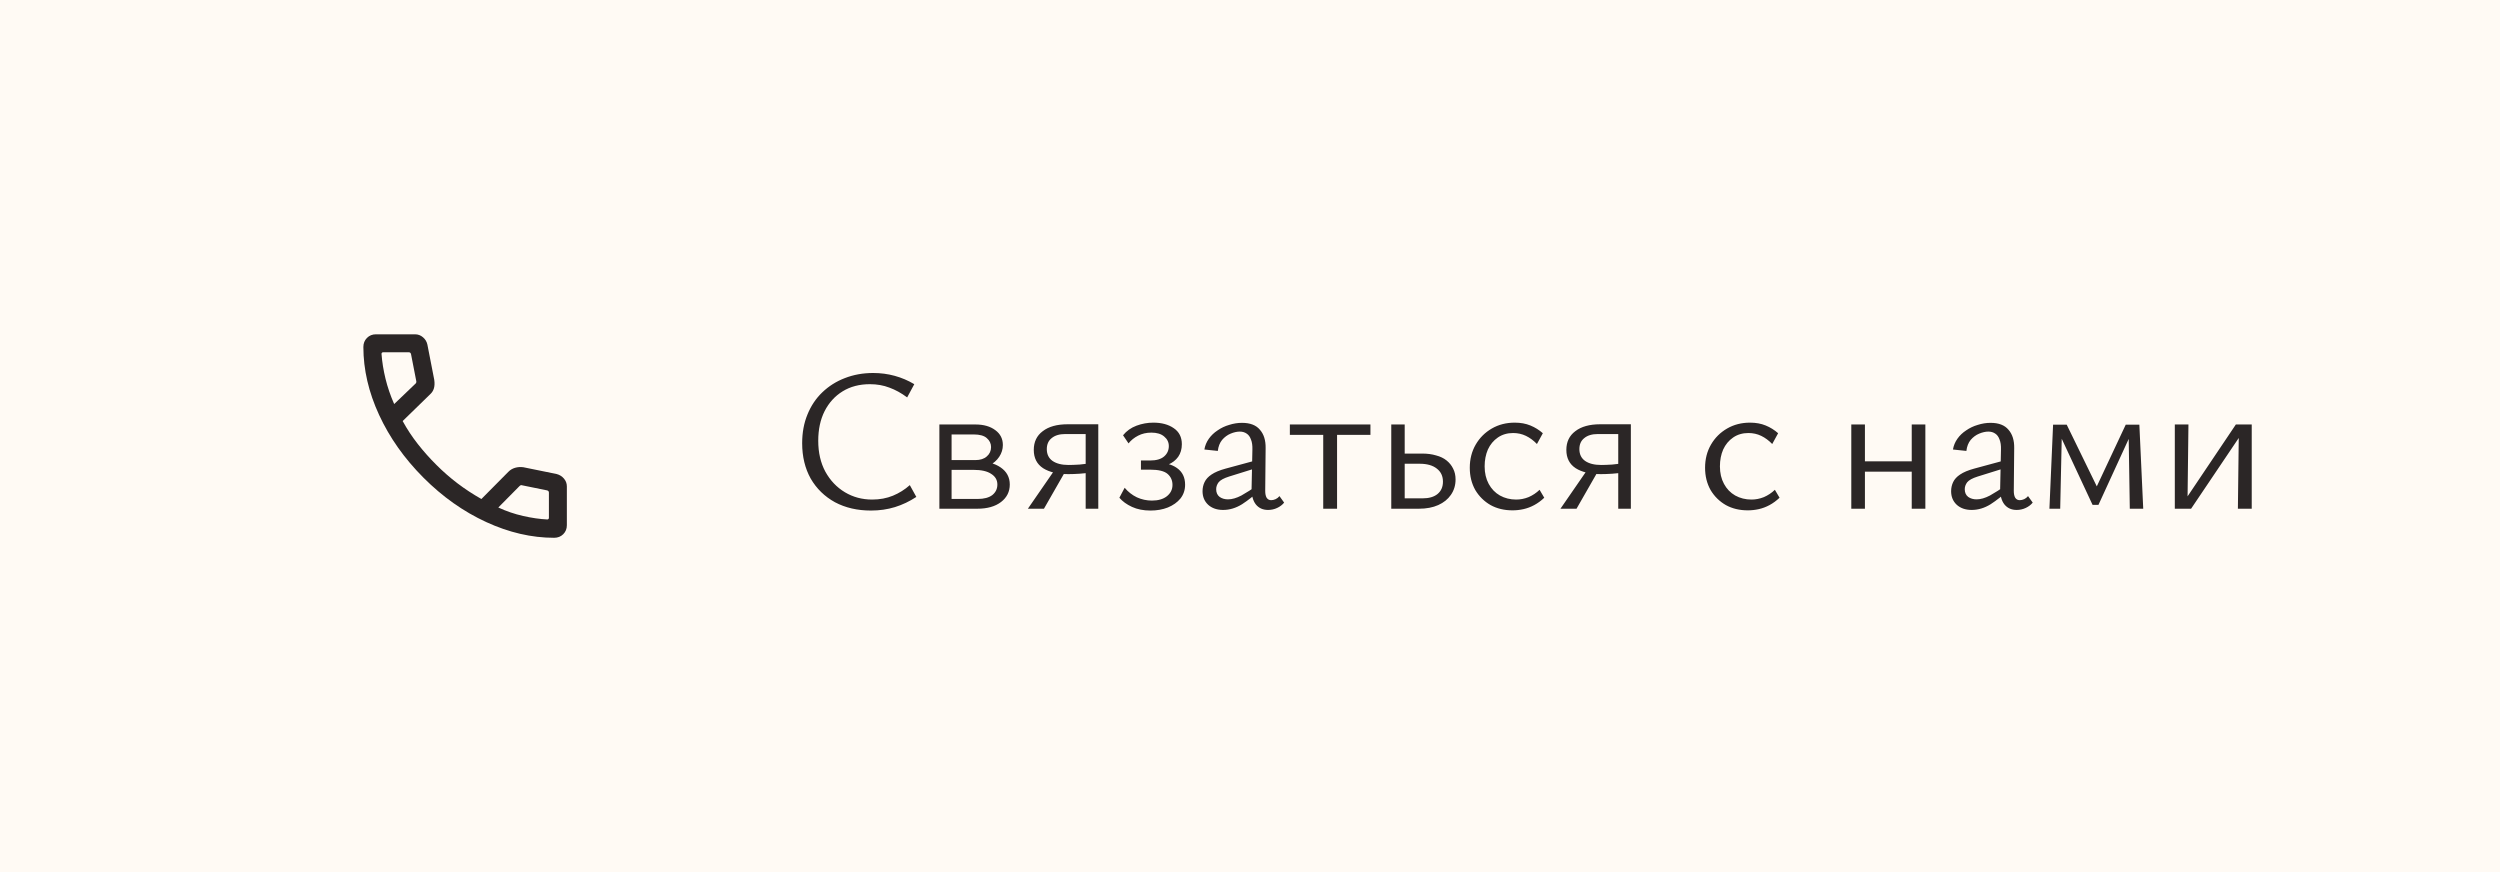
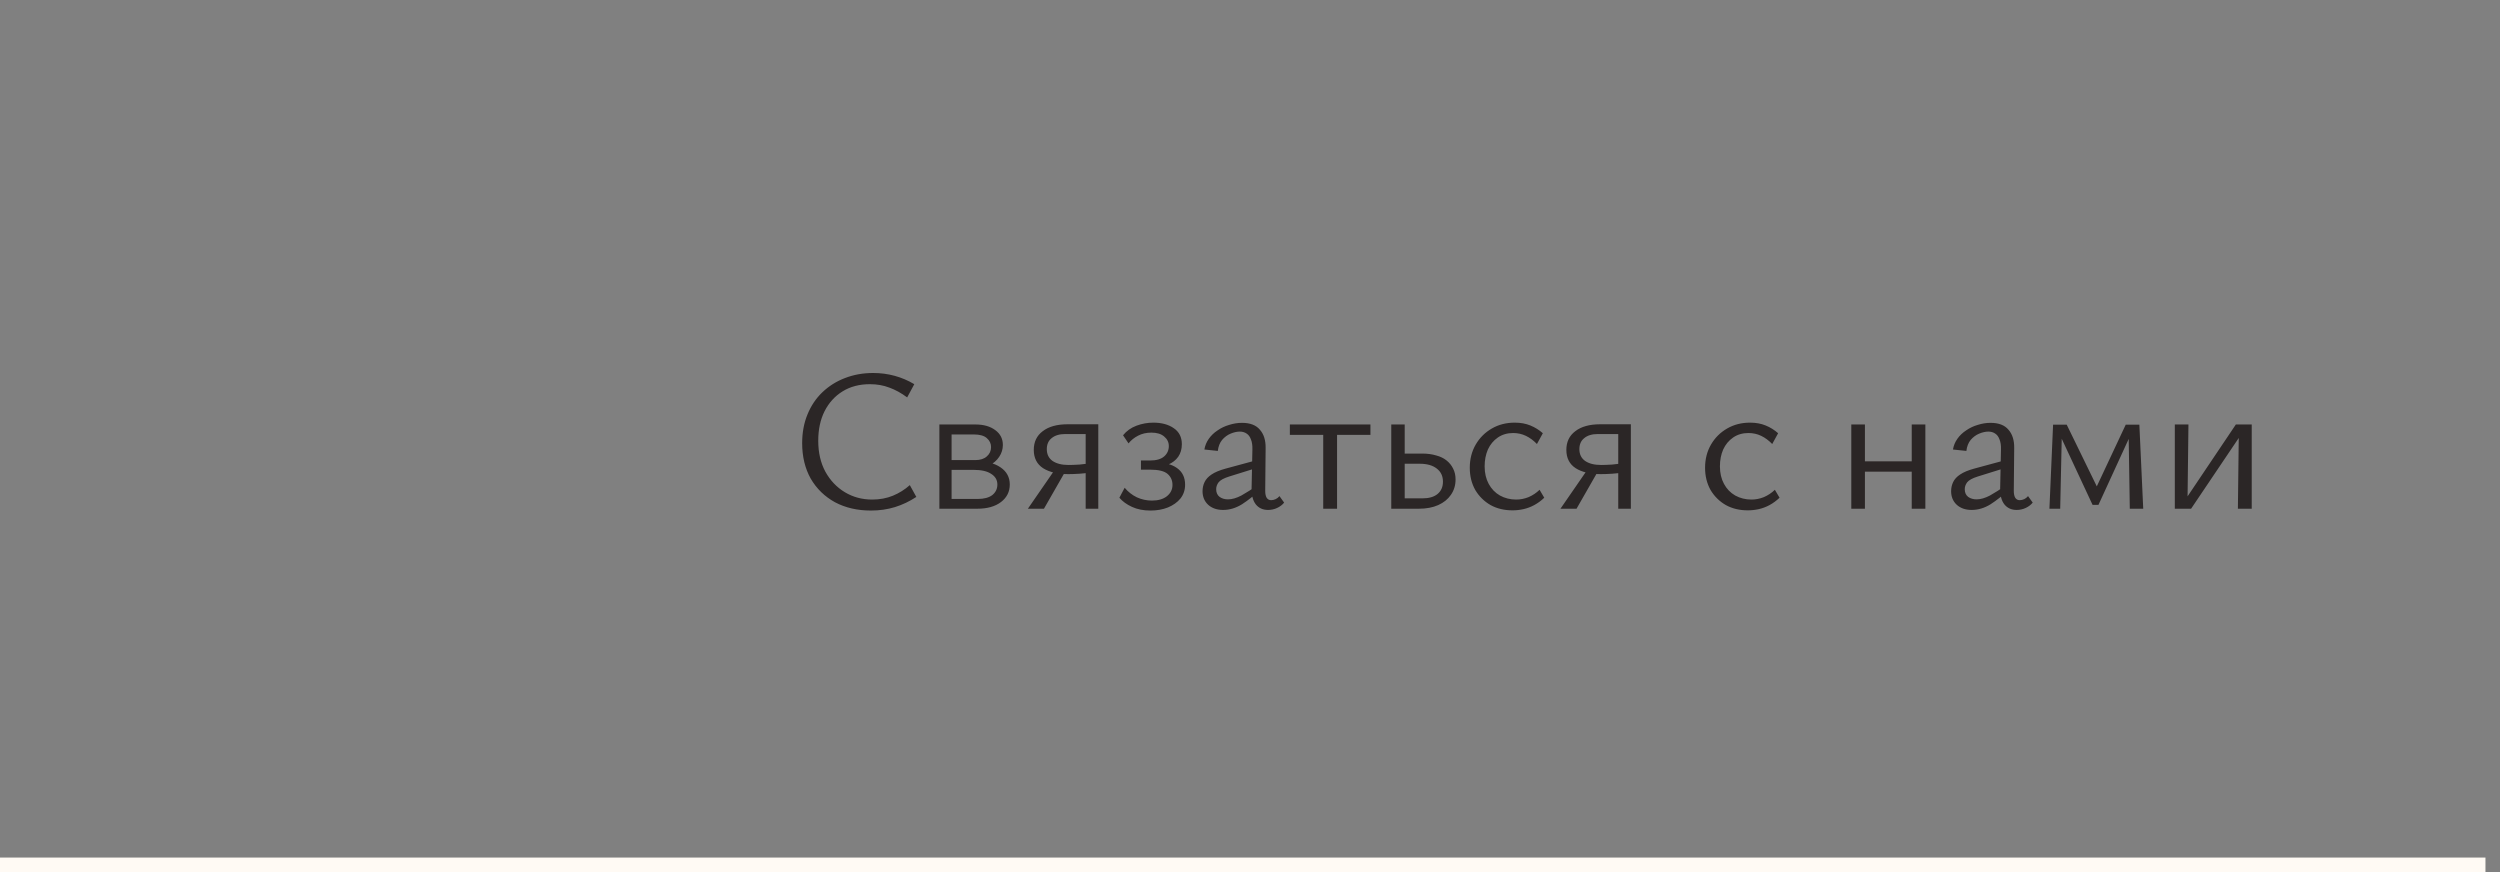
<svg xmlns="http://www.w3.org/2000/svg" width="172" height="60" viewBox="0 0 172 60" fill="none">
  <rect x="0" y="0" width="172" height="60" fill="#808080" stroke="none" />
  <g clip-path="url(#clip0_261_280)">
-     <rect width="172" height="60" fill="#FFFAF4" />
    <line x1="4.37114e-08" y1="59.5" x2="171" y2="59.5" stroke="#FFFAF4" />
-     <line x1="0.5" y1="2.18557e-08" x2="0.5" y2="60" stroke="#FFFAF4" />
-     <path d="M38.127 37C36.575 37 35.016 36.639 33.45 35.917C31.884 35.196 30.445 34.178 29.133 32.863C27.821 31.549 26.804 30.11 26.082 28.546C25.361 26.983 25 25.425 25 23.873C25 23.623 25.082 23.416 25.247 23.249C25.412 23.083 25.618 23 25.865 23H28.551C28.759 23 28.942 23.068 29.101 23.204C29.26 23.339 29.361 23.507 29.404 23.706L29.876 26.129C29.909 26.354 29.902 26.547 29.856 26.709C29.809 26.87 29.726 27.006 29.605 27.116L27.703 28.968C28.009 29.528 28.359 30.058 28.753 30.558C29.146 31.058 29.572 31.536 30.03 31.991C30.482 32.443 30.962 32.862 31.471 33.25C31.98 33.637 32.53 33.998 33.12 34.332L34.968 32.468C35.097 32.333 35.253 32.239 35.436 32.185C35.619 32.132 35.809 32.118 36.007 32.146L38.294 32.612C38.502 32.666 38.671 32.773 38.803 32.93C38.934 33.087 39 33.266 39 33.465V36.135C39 36.382 38.917 36.588 38.751 36.753C38.584 36.918 38.377 37 38.127 37ZM27.119 27.799L28.589 26.392C28.615 26.371 28.632 26.342 28.64 26.305C28.648 26.268 28.647 26.234 28.636 26.202L28.278 24.362C28.268 24.32 28.249 24.288 28.223 24.267C28.197 24.246 28.162 24.235 28.12 24.235H26.359C26.327 24.235 26.301 24.246 26.28 24.267C26.259 24.288 26.248 24.315 26.248 24.346C26.29 24.909 26.382 25.481 26.524 26.061C26.666 26.642 26.864 27.221 27.119 27.799ZM34.284 34.916C34.83 35.17 35.399 35.365 35.992 35.499C36.585 35.634 37.139 35.714 37.654 35.739C37.685 35.739 37.712 35.729 37.733 35.708C37.754 35.687 37.765 35.66 37.765 35.628V33.896C37.765 33.854 37.754 33.819 37.733 33.793C37.712 33.767 37.68 33.748 37.638 33.738L35.909 33.386C35.877 33.375 35.849 33.374 35.825 33.382C35.802 33.39 35.777 33.407 35.75 33.434L34.284 34.916Z" fill="#2B2626" />
    <path d="M59.921 35.126C58.987 35.126 58.161 34.935 57.443 34.552C56.733 34.16 56.178 33.619 55.777 32.928C55.385 32.228 55.189 31.416 55.189 30.492C55.189 29.764 55.31 29.106 55.553 28.518C55.795 27.921 56.136 27.412 56.575 26.992C57.023 26.563 57.541 26.236 58.129 26.012C58.726 25.779 59.375 25.662 60.075 25.662C60.588 25.662 61.083 25.727 61.559 25.858C62.035 25.989 62.483 26.18 62.903 26.432L62.413 27.342C62.011 27.043 61.605 26.819 61.195 26.67C60.784 26.511 60.336 26.432 59.851 26.432C59.132 26.432 58.507 26.595 57.975 26.922C57.443 27.249 57.027 27.706 56.729 28.294C56.439 28.873 56.295 29.549 56.295 30.324C56.295 31.136 56.458 31.845 56.785 32.452C57.121 33.059 57.569 33.53 58.129 33.866C58.689 34.202 59.314 34.37 60.005 34.37C60.527 34.37 61.003 34.281 61.433 34.104C61.862 33.927 62.249 33.684 62.595 33.376L63.043 34.188C62.576 34.496 62.086 34.729 61.573 34.888C61.059 35.047 60.509 35.126 59.921 35.126ZM64.629 35V29.204H67.107C67.676 29.204 68.134 29.335 68.479 29.596C68.824 29.848 68.997 30.189 68.997 30.618C68.997 30.907 68.913 31.178 68.745 31.43C68.577 31.682 68.344 31.883 68.045 32.032C67.746 32.181 67.401 32.256 67.009 32.256L67.149 31.724C67.858 31.724 68.423 31.869 68.843 32.158C69.263 32.447 69.473 32.839 69.473 33.334C69.473 33.829 69.272 34.23 68.871 34.538C68.47 34.846 67.924 35 67.233 35H64.629ZM65.469 34.328H67.261C67.7 34.328 68.036 34.239 68.269 34.062C68.502 33.875 68.619 33.633 68.619 33.334C68.619 33.026 68.479 32.783 68.199 32.606C67.928 32.419 67.518 32.326 66.967 32.326H65.203V31.654H67.107C67.443 31.654 67.704 31.57 67.891 31.402C68.087 31.234 68.185 31.019 68.185 30.758C68.185 30.515 68.087 30.31 67.891 30.142C67.704 29.974 67.406 29.89 66.995 29.89H65.469V34.328ZM74.694 35V29.862H73.294C72.893 29.862 72.58 29.955 72.356 30.142C72.132 30.319 72.02 30.571 72.02 30.898C72.02 31.253 72.151 31.523 72.412 31.71C72.683 31.897 73.051 31.99 73.518 31.99C73.714 31.99 73.966 31.981 74.274 31.962C74.582 31.934 74.853 31.897 75.086 31.85V32.494C74.843 32.541 74.573 32.573 74.274 32.592C73.975 32.611 73.719 32.62 73.504 32.62C72.776 32.62 72.197 32.485 71.768 32.214C71.339 31.934 71.124 31.514 71.124 30.954C71.124 30.403 71.329 29.974 71.74 29.666C72.151 29.349 72.72 29.19 73.448 29.19H75.562V35H74.694ZM70.718 35L72.65 32.2L73.266 32.48L71.824 35H70.718ZM79.155 35.126C78.669 35.126 78.245 35.042 77.881 34.874C77.517 34.706 77.227 34.496 77.013 34.244L77.377 33.558C77.61 33.838 77.89 34.057 78.217 34.216C78.543 34.365 78.889 34.44 79.253 34.44C79.682 34.44 80.023 34.342 80.275 34.146C80.536 33.941 80.667 33.679 80.667 33.362C80.667 33.054 80.555 32.802 80.331 32.606C80.107 32.41 79.705 32.312 79.127 32.312H78.497V31.682H79.127C79.556 31.682 79.878 31.589 80.093 31.402C80.307 31.215 80.415 30.977 80.415 30.688C80.415 30.427 80.307 30.207 80.093 30.03C79.887 29.853 79.593 29.764 79.211 29.764C78.875 29.764 78.571 29.834 78.301 29.974C78.03 30.114 77.811 30.291 77.643 30.506L77.265 29.946C77.507 29.647 77.815 29.428 78.189 29.288C78.562 29.148 78.949 29.078 79.351 29.078C79.92 29.078 80.387 29.204 80.751 29.456C81.124 29.708 81.311 30.077 81.311 30.562C81.311 30.898 81.227 31.187 81.059 31.43C80.891 31.663 80.662 31.841 80.373 31.962C80.083 32.074 79.761 32.13 79.407 32.13V31.808C80.088 31.808 80.611 31.939 80.975 32.2C81.348 32.461 81.535 32.844 81.535 33.348C81.535 33.712 81.427 34.029 81.213 34.3C80.998 34.561 80.709 34.767 80.345 34.916C79.99 35.056 79.593 35.126 79.155 35.126ZM87.243 35.084C86.888 35.084 86.608 34.958 86.403 34.706C86.198 34.445 86.1 34.071 86.109 33.586L86.165 30.94C86.174 30.651 86.141 30.417 86.067 30.24C86.001 30.053 85.903 29.918 85.773 29.834C85.642 29.741 85.484 29.694 85.297 29.694C85.101 29.694 84.891 29.741 84.667 29.834C84.443 29.927 84.247 30.072 84.079 30.268C83.92 30.464 83.822 30.716 83.785 31.024L82.861 30.926C82.907 30.655 83.01 30.408 83.169 30.184C83.328 29.96 83.528 29.769 83.771 29.61C84.013 29.442 84.279 29.316 84.569 29.232C84.858 29.139 85.152 29.092 85.451 29.092C86.011 29.092 86.421 29.251 86.683 29.568C86.954 29.876 87.084 30.296 87.075 30.828L87.047 33.768C87.047 33.973 87.079 34.132 87.145 34.244C87.219 34.356 87.322 34.412 87.453 34.412C87.555 34.412 87.658 34.389 87.761 34.342C87.864 34.295 87.952 34.225 88.027 34.132L88.349 34.58C88.228 34.729 88.069 34.851 87.873 34.944C87.677 35.037 87.467 35.084 87.243 35.084ZM84.149 35.084C83.729 35.084 83.388 34.967 83.127 34.734C82.865 34.491 82.735 34.179 82.735 33.796C82.735 33.572 82.781 33.362 82.875 33.166C82.968 32.97 83.127 32.797 83.351 32.648C83.584 32.489 83.906 32.354 84.317 32.242L86.641 31.612L86.711 32.116L84.555 32.788C84.2 32.9 83.962 33.031 83.841 33.18C83.729 33.329 83.673 33.488 83.673 33.656C83.673 33.889 83.752 34.067 83.911 34.188C84.07 34.3 84.261 34.356 84.485 34.356C84.765 34.356 85.073 34.267 85.409 34.09C85.745 33.903 86.118 33.665 86.529 33.376L86.683 33.712C86.281 34.095 85.871 34.421 85.451 34.692C85.031 34.953 84.597 35.084 84.149 35.084ZM91.038 35V29.204H91.99V35H91.038ZM88.742 29.918V29.204H94.286V29.918H88.742ZM95.719 35V29.204H96.643V34.286H97.875C98.314 34.286 98.654 34.188 98.897 33.992C99.149 33.787 99.275 33.502 99.275 33.138C99.275 32.755 99.135 32.457 98.855 32.242C98.575 32.018 98.183 31.906 97.679 31.906H96.419V31.206H97.847C98.202 31.206 98.519 31.248 98.799 31.332C99.088 31.407 99.331 31.523 99.527 31.682C99.723 31.841 99.872 32.027 99.975 32.242C100.087 32.457 100.143 32.704 100.143 32.984C100.143 33.385 100.036 33.74 99.821 34.048C99.616 34.347 99.326 34.58 98.953 34.748C98.58 34.916 98.136 35 97.623 35H95.719ZM104.061 35.112C103.492 35.112 102.988 34.991 102.549 34.748C102.111 34.496 101.761 34.151 101.499 33.712C101.247 33.264 101.121 32.755 101.121 32.186C101.121 31.589 101.257 31.057 101.527 30.59C101.798 30.123 102.167 29.755 102.633 29.484C103.1 29.213 103.627 29.078 104.215 29.078C104.617 29.078 104.976 29.143 105.293 29.274C105.611 29.405 105.895 29.582 106.147 29.806L105.741 30.548C105.508 30.305 105.256 30.119 104.985 29.988C104.715 29.857 104.421 29.792 104.103 29.792C103.702 29.792 103.352 29.895 103.053 30.1C102.755 30.305 102.526 30.581 102.367 30.926C102.218 31.271 102.143 31.659 102.143 32.088C102.143 32.545 102.237 32.947 102.423 33.292C102.61 33.637 102.867 33.903 103.193 34.09C103.529 34.277 103.903 34.37 104.313 34.37C104.603 34.37 104.887 34.314 105.167 34.202C105.447 34.081 105.699 33.913 105.923 33.698L106.245 34.244C106.031 34.449 105.802 34.617 105.559 34.748C105.317 34.879 105.069 34.972 104.817 35.028C104.565 35.084 104.313 35.112 104.061 35.112ZM111.335 35V29.862H109.935C109.533 29.862 109.221 29.955 108.997 30.142C108.773 30.319 108.661 30.571 108.661 30.898C108.661 31.253 108.791 31.523 109.053 31.71C109.323 31.897 109.692 31.99 110.159 31.99C110.355 31.99 110.607 31.981 110.915 31.962C111.223 31.934 111.493 31.897 111.727 31.85V32.494C111.484 32.541 111.213 32.573 110.915 32.592C110.616 32.611 110.359 32.62 110.145 32.62C109.417 32.62 108.838 32.485 108.409 32.214C107.979 31.934 107.765 31.514 107.765 30.954C107.765 30.403 107.97 29.974 108.381 29.666C108.791 29.349 109.361 29.19 110.089 29.19H112.203V35H111.335ZM107.359 35L109.291 32.2L109.907 32.48L108.465 35H107.359ZM120.249 35.112C119.679 35.112 119.175 34.991 118.737 34.748C118.298 34.496 117.948 34.151 117.687 33.712C117.435 33.264 117.309 32.755 117.309 32.186C117.309 31.589 117.444 31.057 117.715 30.59C117.985 30.123 118.354 29.755 118.821 29.484C119.287 29.213 119.815 29.078 120.403 29.078C120.804 29.078 121.163 29.143 121.481 29.274C121.798 29.405 122.083 29.582 122.335 29.806L121.929 30.548C121.695 30.305 121.443 30.119 121.173 29.988C120.902 29.857 120.608 29.792 120.291 29.792C119.889 29.792 119.539 29.895 119.241 30.1C118.942 30.305 118.713 30.581 118.555 30.926C118.405 31.271 118.331 31.659 118.331 32.088C118.331 32.545 118.424 32.947 118.611 33.292C118.797 33.637 119.054 33.903 119.381 34.09C119.717 34.277 120.09 34.37 120.501 34.37C120.79 34.37 121.075 34.314 121.355 34.202C121.635 34.081 121.887 33.913 122.111 33.698L122.433 34.244C122.218 34.449 121.989 34.617 121.747 34.748C121.504 34.879 121.257 34.972 121.005 35.028C120.753 35.084 120.501 35.112 120.249 35.112ZM131.527 35V29.204H132.465V35H131.527ZM127.369 35V29.204H128.307V35H127.369ZM127.817 32.452V31.738H132.017V32.452H127.817ZM138.745 35.084C138.39 35.084 138.11 34.958 137.905 34.706C137.699 34.445 137.601 34.071 137.611 33.586L137.667 30.94C137.676 30.651 137.643 30.417 137.569 30.24C137.503 30.053 137.405 29.918 137.275 29.834C137.144 29.741 136.985 29.694 136.799 29.694C136.603 29.694 136.393 29.741 136.169 29.834C135.945 29.927 135.749 30.072 135.581 30.268C135.422 30.464 135.324 30.716 135.287 31.024L134.363 30.926C134.409 30.655 134.512 30.408 134.671 30.184C134.829 29.96 135.03 29.769 135.273 29.61C135.515 29.442 135.781 29.316 136.071 29.232C136.36 29.139 136.654 29.092 136.953 29.092C137.513 29.092 137.923 29.251 138.185 29.568C138.455 29.876 138.586 30.296 138.577 30.828L138.549 33.768C138.549 33.973 138.581 34.132 138.647 34.244C138.721 34.356 138.824 34.412 138.955 34.412C139.057 34.412 139.16 34.389 139.263 34.342C139.365 34.295 139.454 34.225 139.529 34.132L139.851 34.58C139.729 34.729 139.571 34.851 139.375 34.944C139.179 35.037 138.969 35.084 138.745 35.084ZM135.651 35.084C135.231 35.084 134.89 34.967 134.629 34.734C134.367 34.491 134.237 34.179 134.237 33.796C134.237 33.572 134.283 33.362 134.377 33.166C134.47 32.97 134.629 32.797 134.853 32.648C135.086 32.489 135.408 32.354 135.819 32.242L138.143 31.612L138.213 32.116L136.057 32.788C135.702 32.9 135.464 33.031 135.343 33.18C135.231 33.329 135.175 33.488 135.175 33.656C135.175 33.889 135.254 34.067 135.413 34.188C135.571 34.3 135.763 34.356 135.987 34.356C136.267 34.356 136.575 34.267 136.911 34.09C137.247 33.903 137.62 33.665 138.031 33.376L138.185 33.712C137.783 34.095 137.373 34.421 136.953 34.692C136.533 34.953 136.099 35.084 135.651 35.084ZM141 35L141.252 29.218H141.868L141.742 35H141ZM146.53 35L146.446 29.652L146.782 29.484L144.374 34.734H143.968L141.63 29.722L141.686 29.218H142.19L144.388 33.726H144.136L146.25 29.218H147.188L147.454 35H146.53ZM153.967 35L154.037 29.204H154.919V35H153.967ZM149.627 35V29.204H150.565L150.495 35H149.627ZM150.215 35V34.58L153.827 29.204H154.359V29.638L150.747 35H150.215Z" fill="#2B2626" />
  </g>
  <defs>
    <clipPath id="clip0_261_280">
      <rect width="172" height="60" fill="white" />
    </clipPath>
  </defs>
</svg>